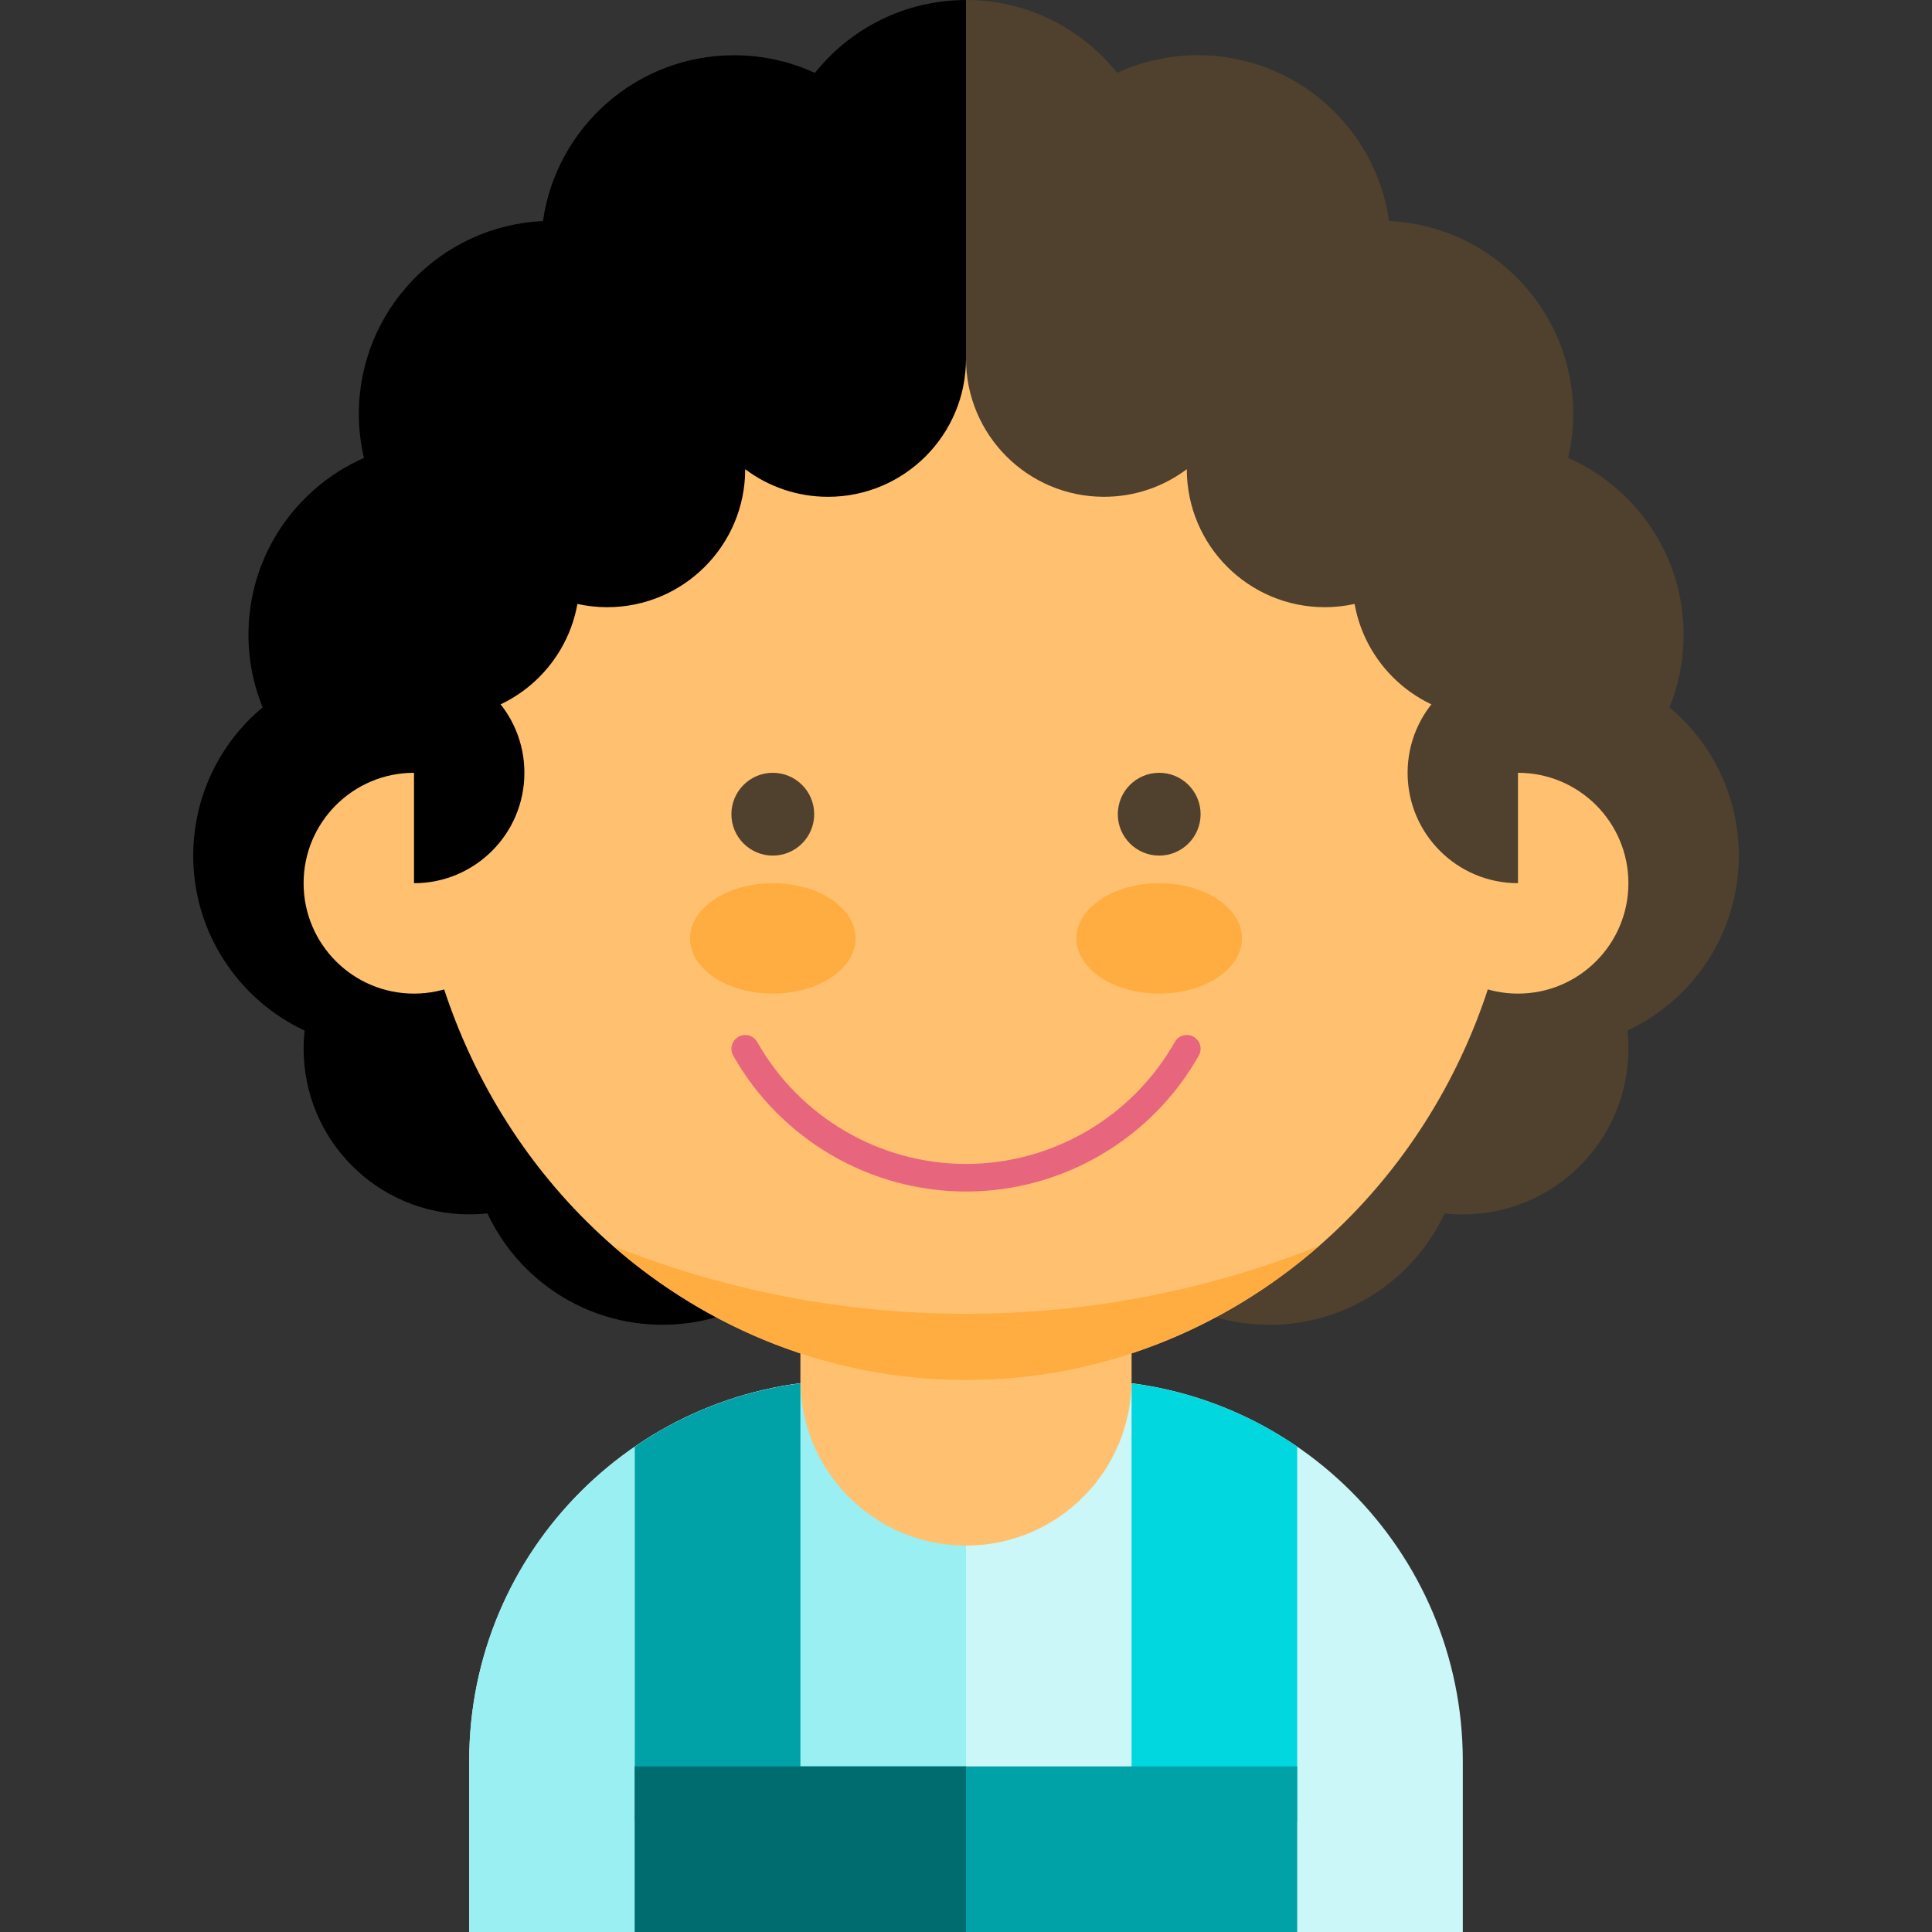
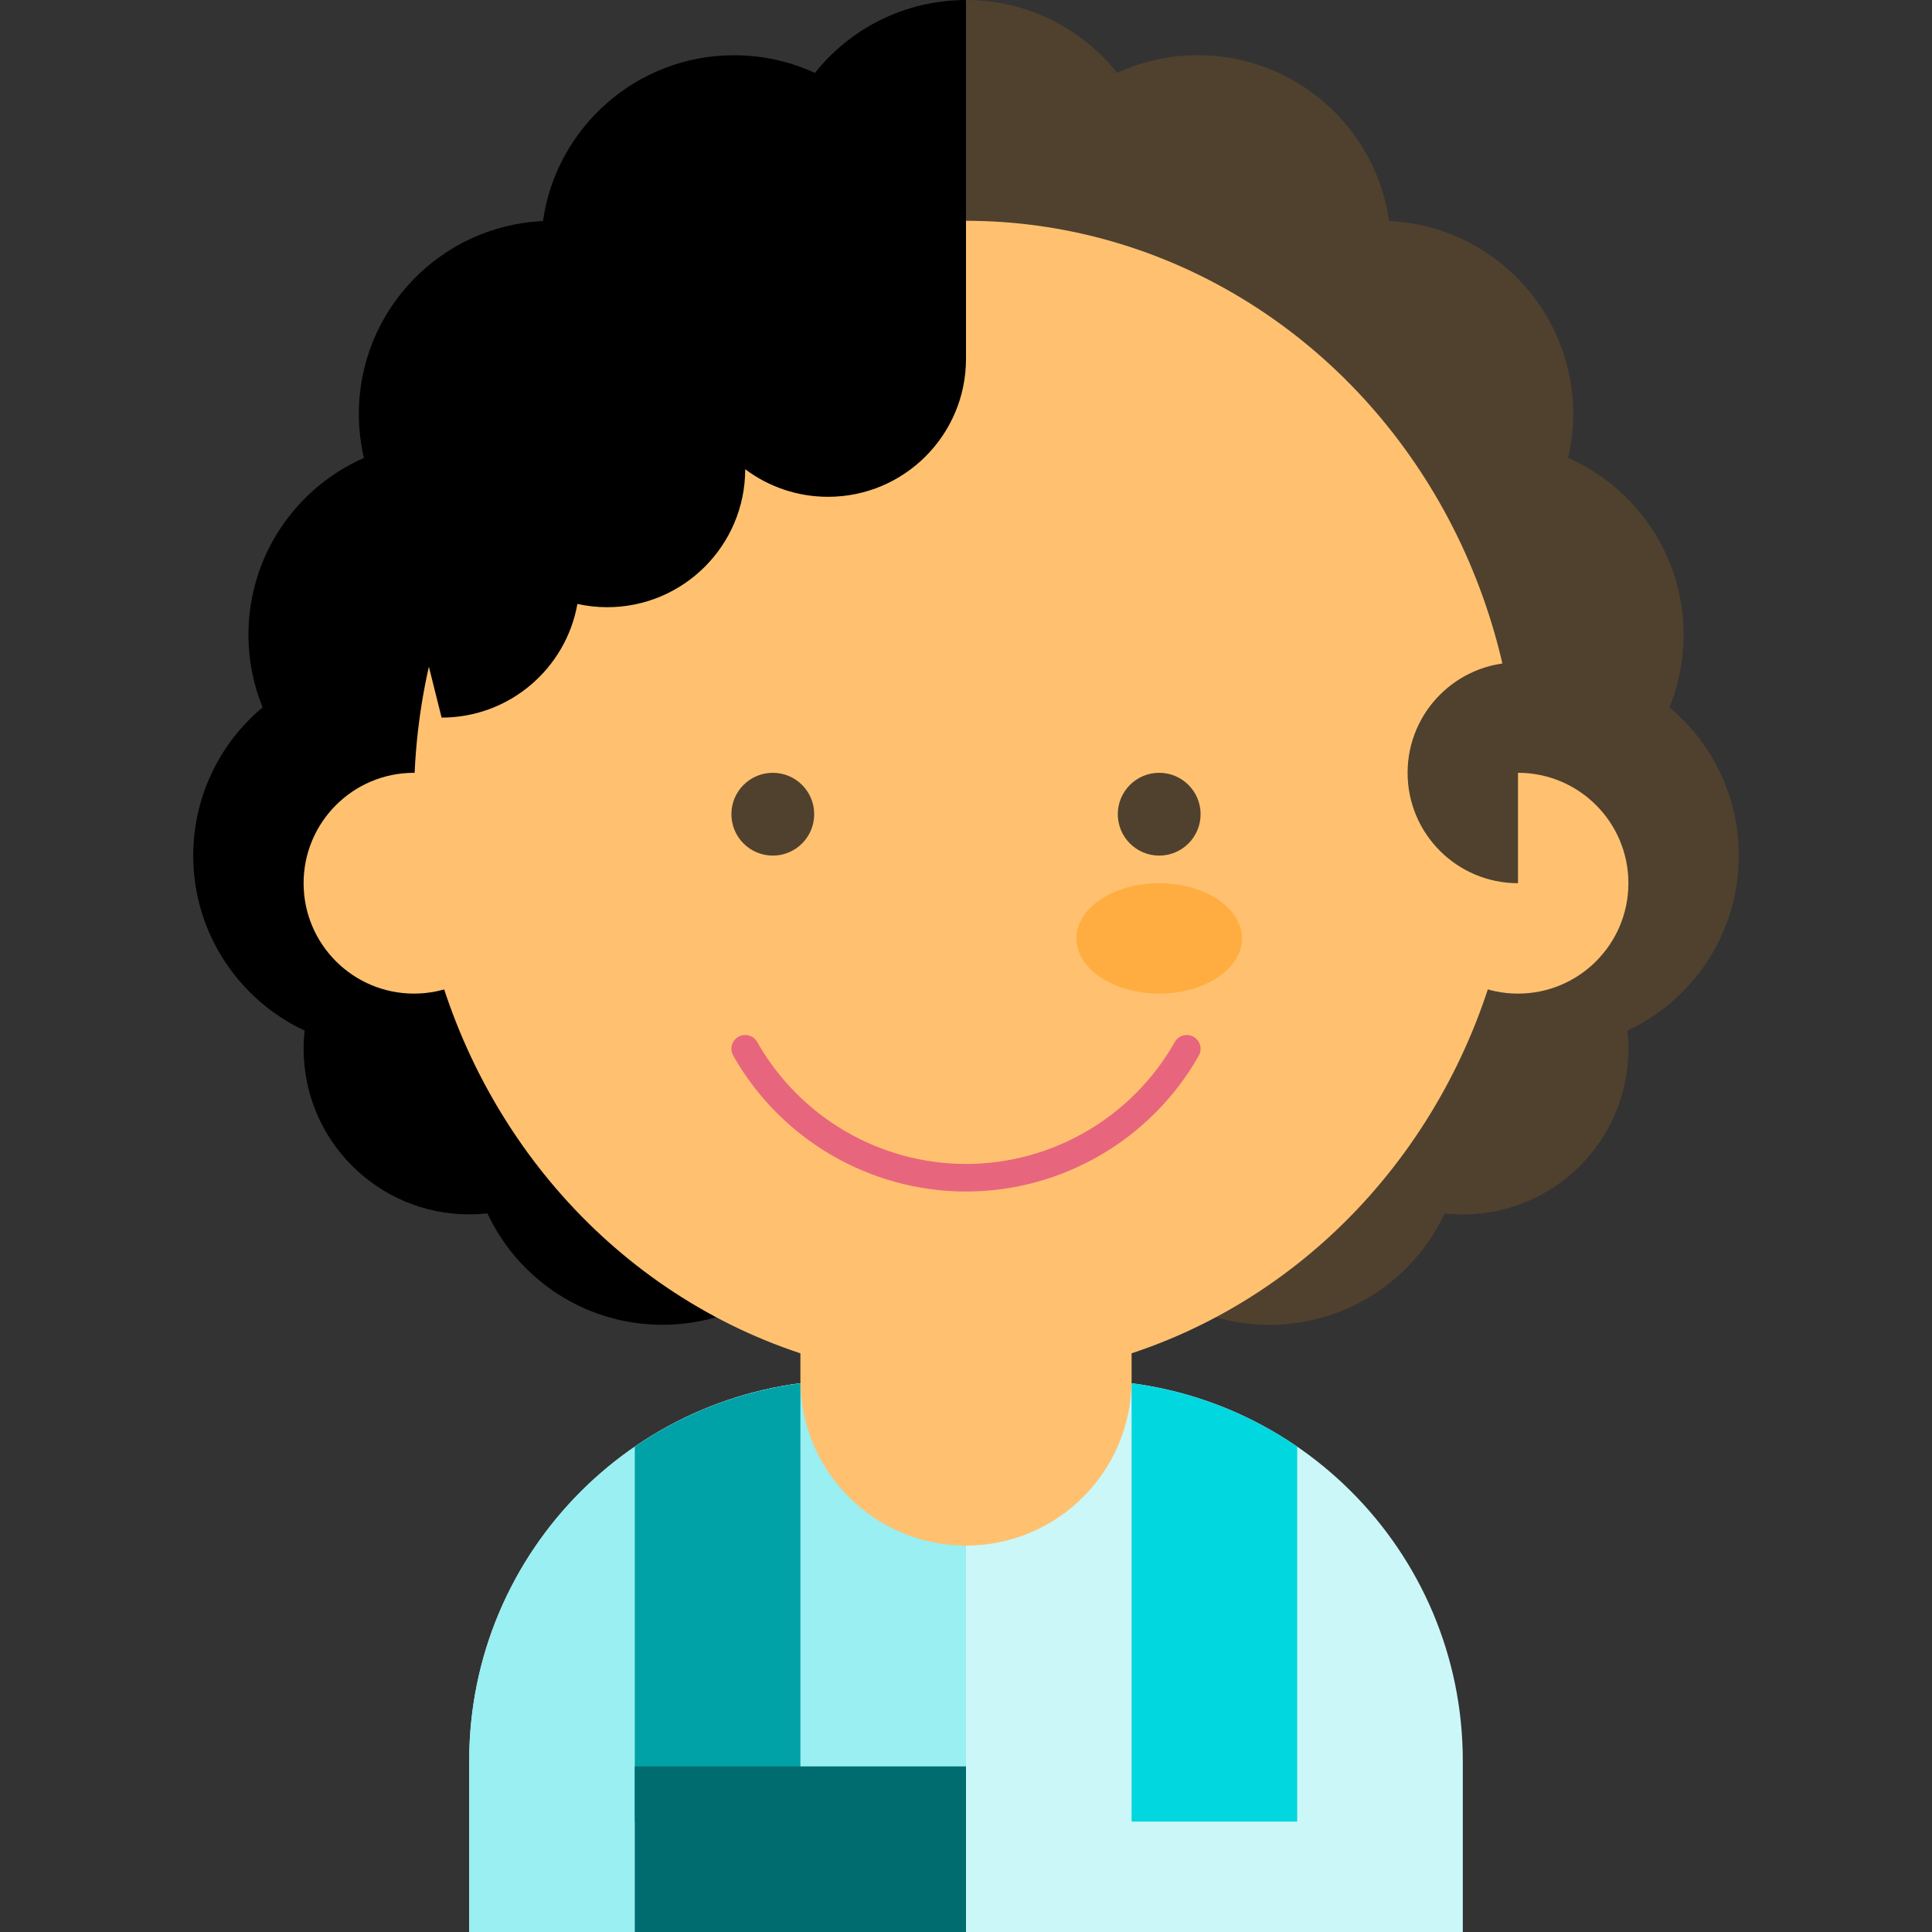
<svg xmlns="http://www.w3.org/2000/svg" version="1.1" id="Layer_1" viewBox="0 0 350 350" xml:space="preserve">
  <rect x="0" y="0" width="350" height="350" fill="#333333" stroke="none" />
  <g id="XMLID_1722_">
    <path id="XMLID_1723_" style="fill:#CCF7F9;" d="M196,250h-21h-21c-38.107,0-69,30.893-69,69v31h90h90v-31   C265,280.893,234.107,250,196,250z" />
    <g id="XMLID_1724_">
      <path id="XMLID_1725_" style="fill:#99EFF2;" d="M175,250h-21c-38.107,0-69,30.893-69,69v31h90V250z" />
    </g>
    <path id="XMLID_1726_" style="fill:#00A1A7;" d="M145,330v-79.396c-11.031,1.438-21.244,5.469-30,11.481V330H145z" />
    <path id="XMLID_1727_" style="fill:#00D7DF;" d="M205,330v-79.396c11.031,1.438,21.244,5.469,30,11.481V330H205z" />
    <path id="XMLID_1728_" style="fill:#FFC170;" d="M205,250c0,16.568-13.432,30-30,30l0,0c-16.568,0-30-13.432-30-30v-30   c0-16.568,13.432-30,30-30l0,0c16.568,0,30,13.432,30,30V250z" />
    <g id="XMLID_1729_">
-       <rect id="XMLID_1730_" x="115" y="320" style="fill:#00A1A7;" width="120" height="30" />
-     </g>
+       </g>
    <g id="XMLID_1731_">
      <rect id="XMLID_1732_" x="115" y="320" style="fill:#006C70;" width="60" height="30" />
    </g>
    <path id="XMLID_1733_" style="fill:#50412E;" d="M315,155c0-10.789-4.886-20.436-12.562-26.855C304.085,124.085,305,119.65,305,115   c0-14.319-8.604-26.623-20.919-32.043C284.675,80.399,285,77.738,285,75c0-18.779-14.791-34.1-33.356-34.959   C249.234,23.06,234.645,10,217,10c-5.223,0-10.174,1.152-14.626,3.203C195.961,5.16,186.086,0,175,0s-20.961,5.16-27.375,13.203   C143.174,11.152,138.223,10,133,10c-17.645,0-32.234,13.06-34.644,30.041C79.79,40.9,65,56.221,65,75   c0,2.738,0.325,5.399,0.919,7.957C53.603,88.377,45,100.681,45,115c0,4.65,0.915,9.085,2.561,13.145   C39.886,134.564,35,144.211,35,155c0,14.033,8.262,26.13,20.183,31.71C55.065,187.791,55,188.888,55,190c0,16.568,13.432,30,30,30   c1.112,0,2.209-0.065,3.29-0.184C93.871,231.738,105.968,240,120,240c19.329,0,35-15.67,35-35s-15.671-35-35-35   c-3.897,0-7.64,0.646-11.14,1.821c-1.632-2.138-3.543-4.05-5.681-5.681c1.174-3.5,1.821-7.244,1.821-11.14   c0-4.65-0.915-9.085-2.562-13.145C110.114,135.436,115,125.789,115,115c0-2.738-0.325-5.4-0.919-7.957   c10.867-4.783,18.838-14.926,20.563-27.084c10.416-0.482,19.636-5.52,25.73-13.162C164.826,68.848,169.777,70,175,70   s10.174-1.152,14.625-3.203c6.094,7.643,15.315,12.68,25.731,13.162c1.725,12.158,9.696,22.301,20.563,27.084   C235.325,109.6,235,112.262,235,115c0,10.789,4.886,20.436,12.561,26.855C245.915,145.915,245,150.35,245,155   c0,3.896,0.646,7.64,1.821,11.141c-2.138,1.631-4.049,3.543-5.681,5.681c-3.5-1.176-7.244-1.822-11.14-1.822   c-19.329,0-35,15.67-35,35s15.671,35,35,35c14.032,0,26.129-8.262,31.71-20.184c1.081,0.118,2.178,0.184,3.29,0.184   c16.568,0,30-13.432,30-30c0-1.112-0.065-2.209-0.183-3.29C306.738,181.13,315,169.033,315,155z" />
    <path id="XMLID_1734_" d="M175,0c-11.086,0-20.961,5.16-27.375,13.203C143.174,11.152,138.223,10,133,10   c-17.645,0-32.234,13.06-34.644,30.041C79.79,40.9,65,56.221,65,75c0,2.738,0.325,5.399,0.919,7.957   C53.603,88.377,45,100.681,45,115c0,4.65,0.915,9.085,2.561,13.145C39.886,134.564,35,144.211,35,155   c0,14.033,8.262,26.13,20.183,31.71C55.065,187.791,55,188.888,55,190c0,16.568,13.432,30,30,30c1.112,0,2.209-0.065,3.29-0.184   C93.871,231.738,105.968,240,120,240c19.329,0,35-15.67,35-35s-20-45-20-45V79.939c10.269-0.579,19.35-5.587,25.374-13.143   C164.826,68.848,169.777,70,175,70V0z" />
    <ellipse id="XMLID_1735_" style="fill:#FFC170;" cx="175" cy="145" rx="100" ry="105" />
    <path id="XMLID_1736_" style="fill:#E8667D;" d="M175,215.858c-17.419,0-33.58-9.436-42.176-24.627   c-0.68-1.202-0.257-2.727,0.945-3.407c1.201-0.68,2.727-0.257,3.407,0.944c7.71,13.626,22.203,22.09,37.824,22.09   c15.622,0,30.115-8.464,37.824-22.09c0.68-1.2,2.206-1.623,3.407-0.944c1.202,0.68,1.625,2.205,0.945,3.407   C208.581,206.422,192.42,215.858,175,215.858z" />
    <g id="XMLID_1737_">
-       <ellipse id="XMLID_1738_" style="fill:#FFAD41;" cx="140" cy="170" rx="15" ry="10" />
-     </g>
+       </g>
    <g id="XMLID_1739_">
      <circle id="XMLID_1740_" style="fill:#50412E;" cx="140" cy="147.5" r="7.5" />
    </g>
    <g id="XMLID_1741_">
      <ellipse id="XMLID_1742_" style="fill:#FFAD41;" cx="210" cy="170" rx="15" ry="10" />
    </g>
    <g id="XMLID_1743_">
      <circle id="XMLID_1744_" style="fill:#50412E;" cx="210" cy="147.5" r="7.5" />
    </g>
-     <path id="XMLID_1745_" style="fill:#FFAD41;" d="M175,238c-22.528,0-44.084-4.358-63.959-12.295   C128.376,240.872,150.67,250,175,250s46.624-9.128,63.959-24.295C219.084,233.642,197.528,238,175,238z" />
-     <path id="XMLID_62_" style="fill:#50412E;" d="M270,80c-1.854,0-3.657,0.208-5.396,0.59C262.52,68.889,252.301,60,240,60   c-5.628,0-26.193-20-40-20c-5.7,0-25-10-25-10l-10,20c0,0,10,11.784,10,15c0,13.807,11.193,25,25,25c5.628,0,10.821-1.861,15-5   c0,13.807,11.193,25,25,25c1.853,0,3.657-0.208,5.395-0.59C247.479,121.111,257.699,130,270,130l5-20L270,80z" />
    <path id="XMLID_1746_" d="M80,80l-5,30l5,20c12.301,0,22.52-8.889,24.604-20.59c1.738,0.382,3.542,0.59,5.396,0.59   c13.807,0,25-11.193,25-25c4.179,3.139,9.372,5,15,5c13.807,0,25-11.193,25-25c0-5.68,0-55,0-55L80,80z" />
    <circle id="XMLID_1747_" style="fill:#FFC170;" cx="75" cy="160" r="20" />
    <circle id="XMLID_1748_" style="fill:#FFC170;" cx="275" cy="160" r="20" />
-     <path id="XMLID_58_" d="M75,160c11.046,0,20-8.954,20-20s-8.954-20-20-20V160z" />
    <path id="XMLID_57_" style="fill:#50412E;" d="M275,160c-11.046,0-20-8.954-20-20s8.954-20,20-20V160z" />
  </g>
</svg>